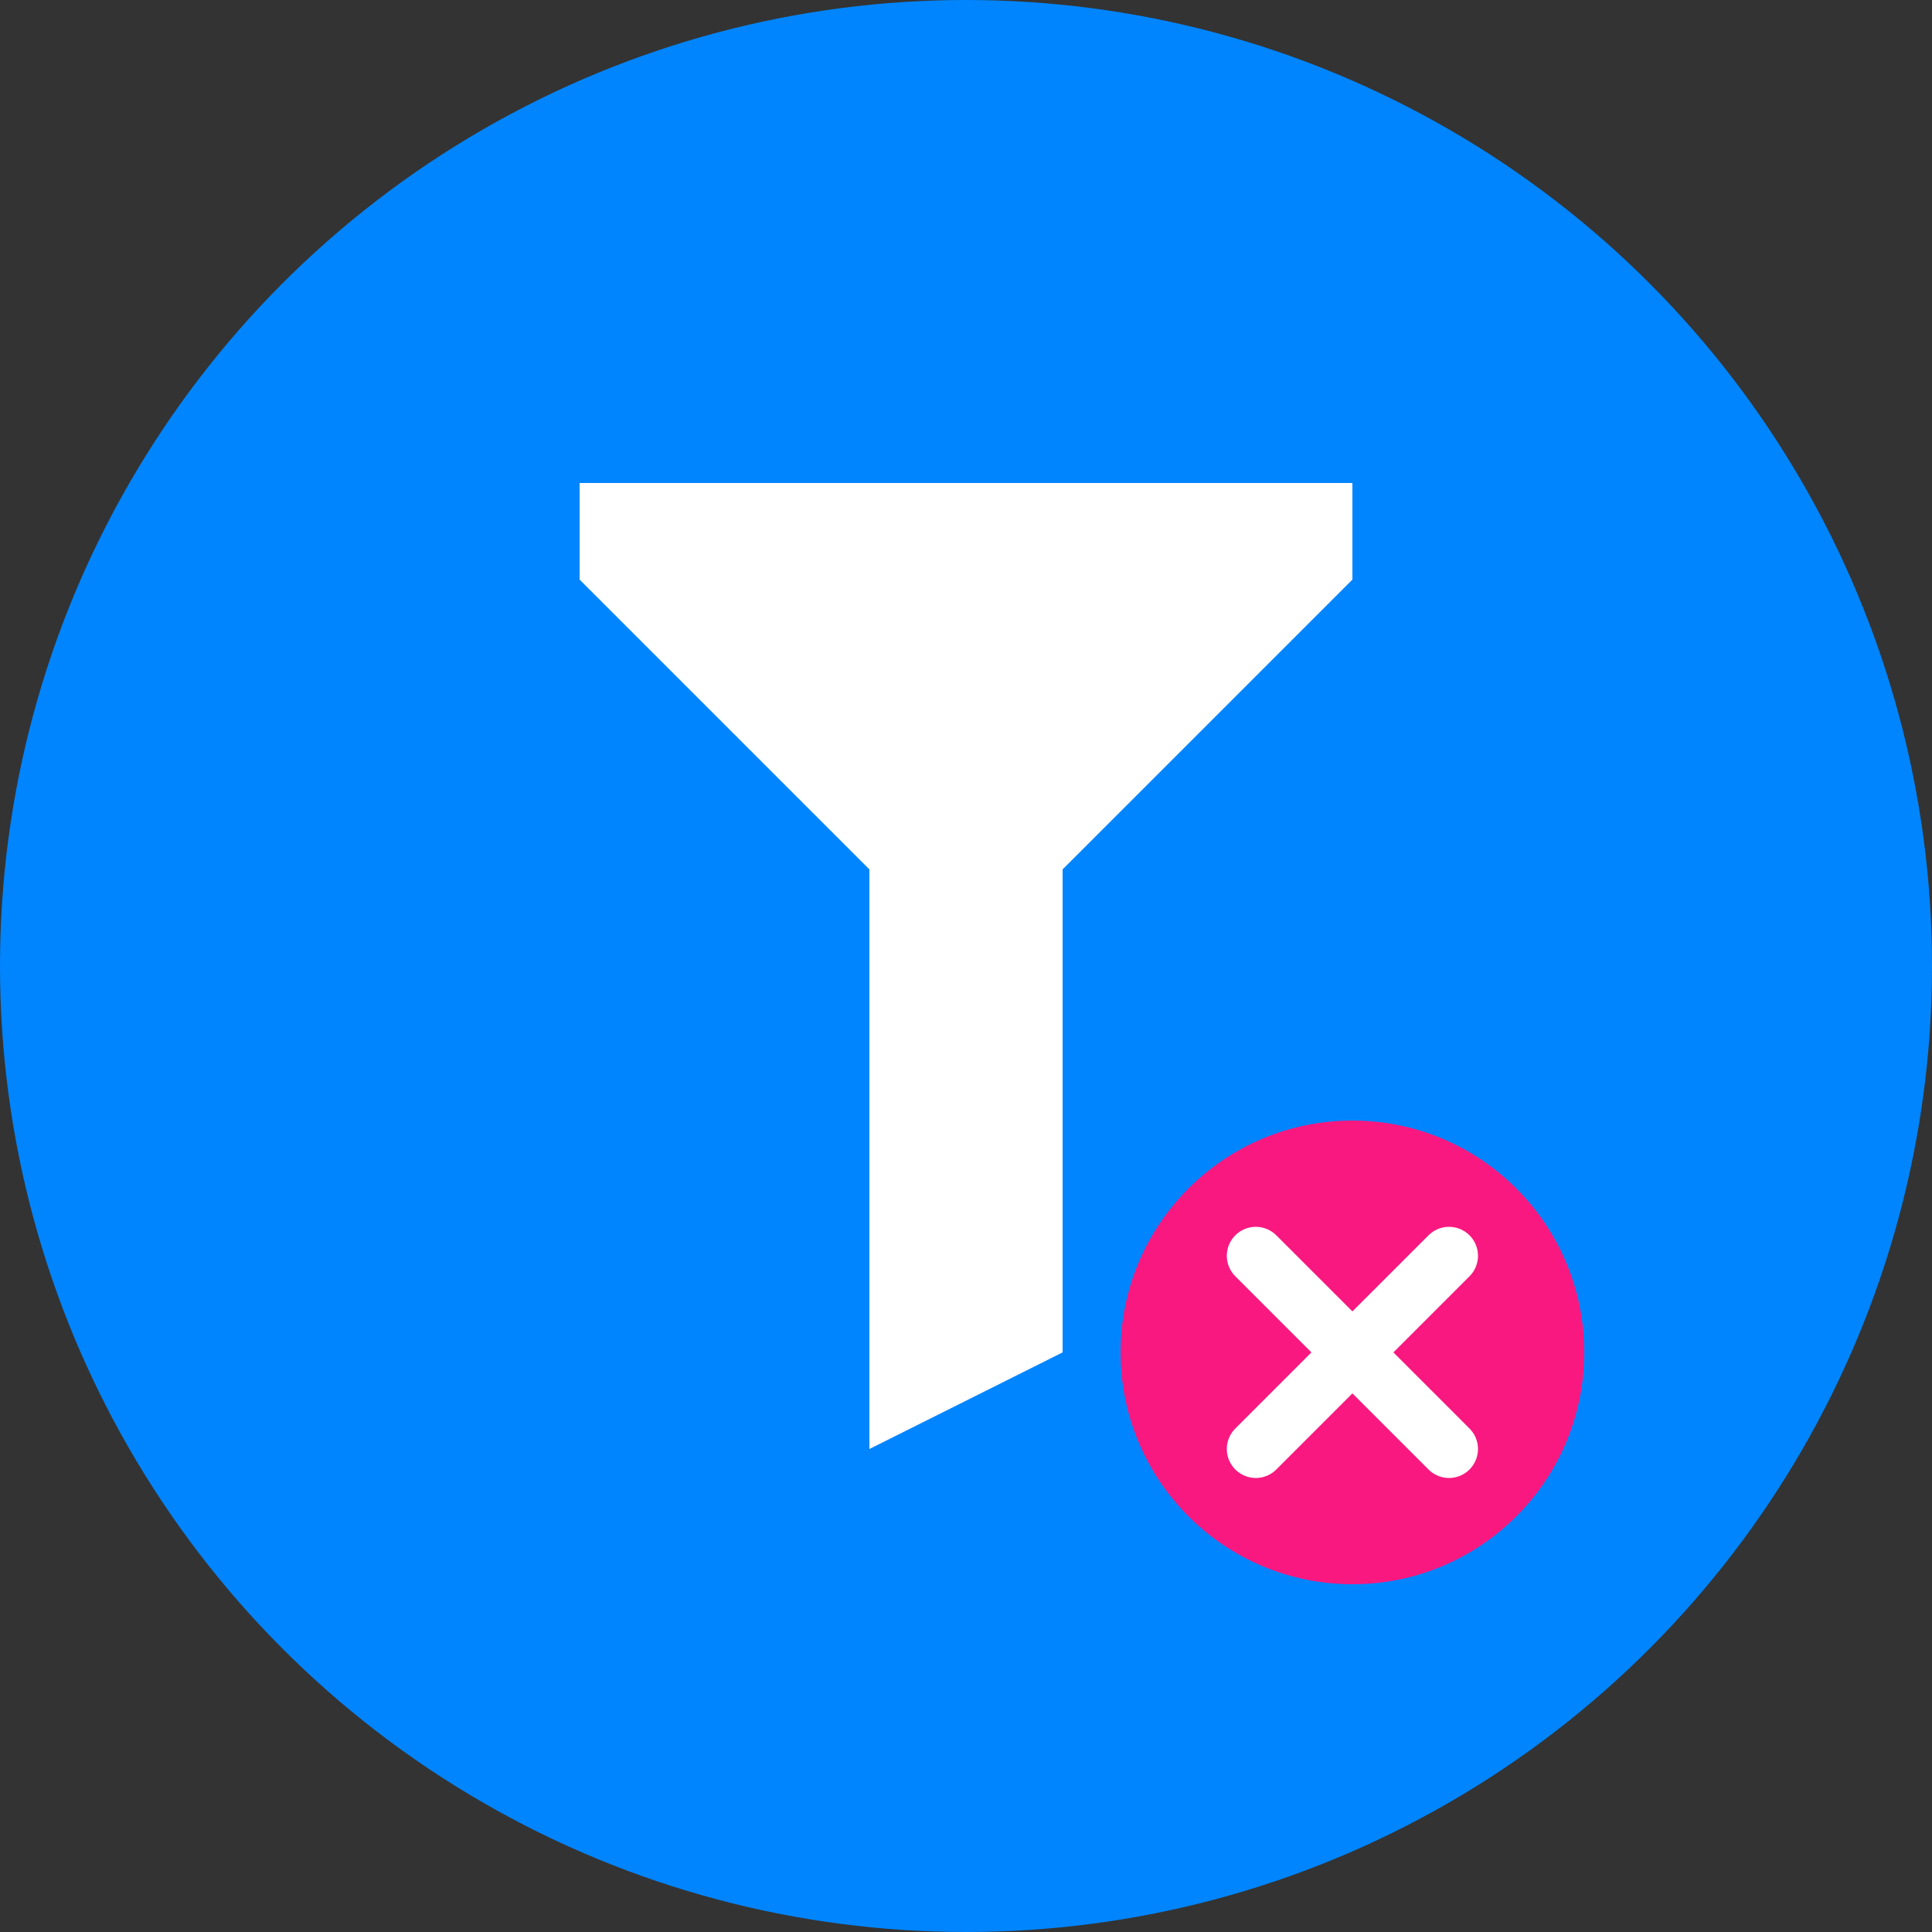
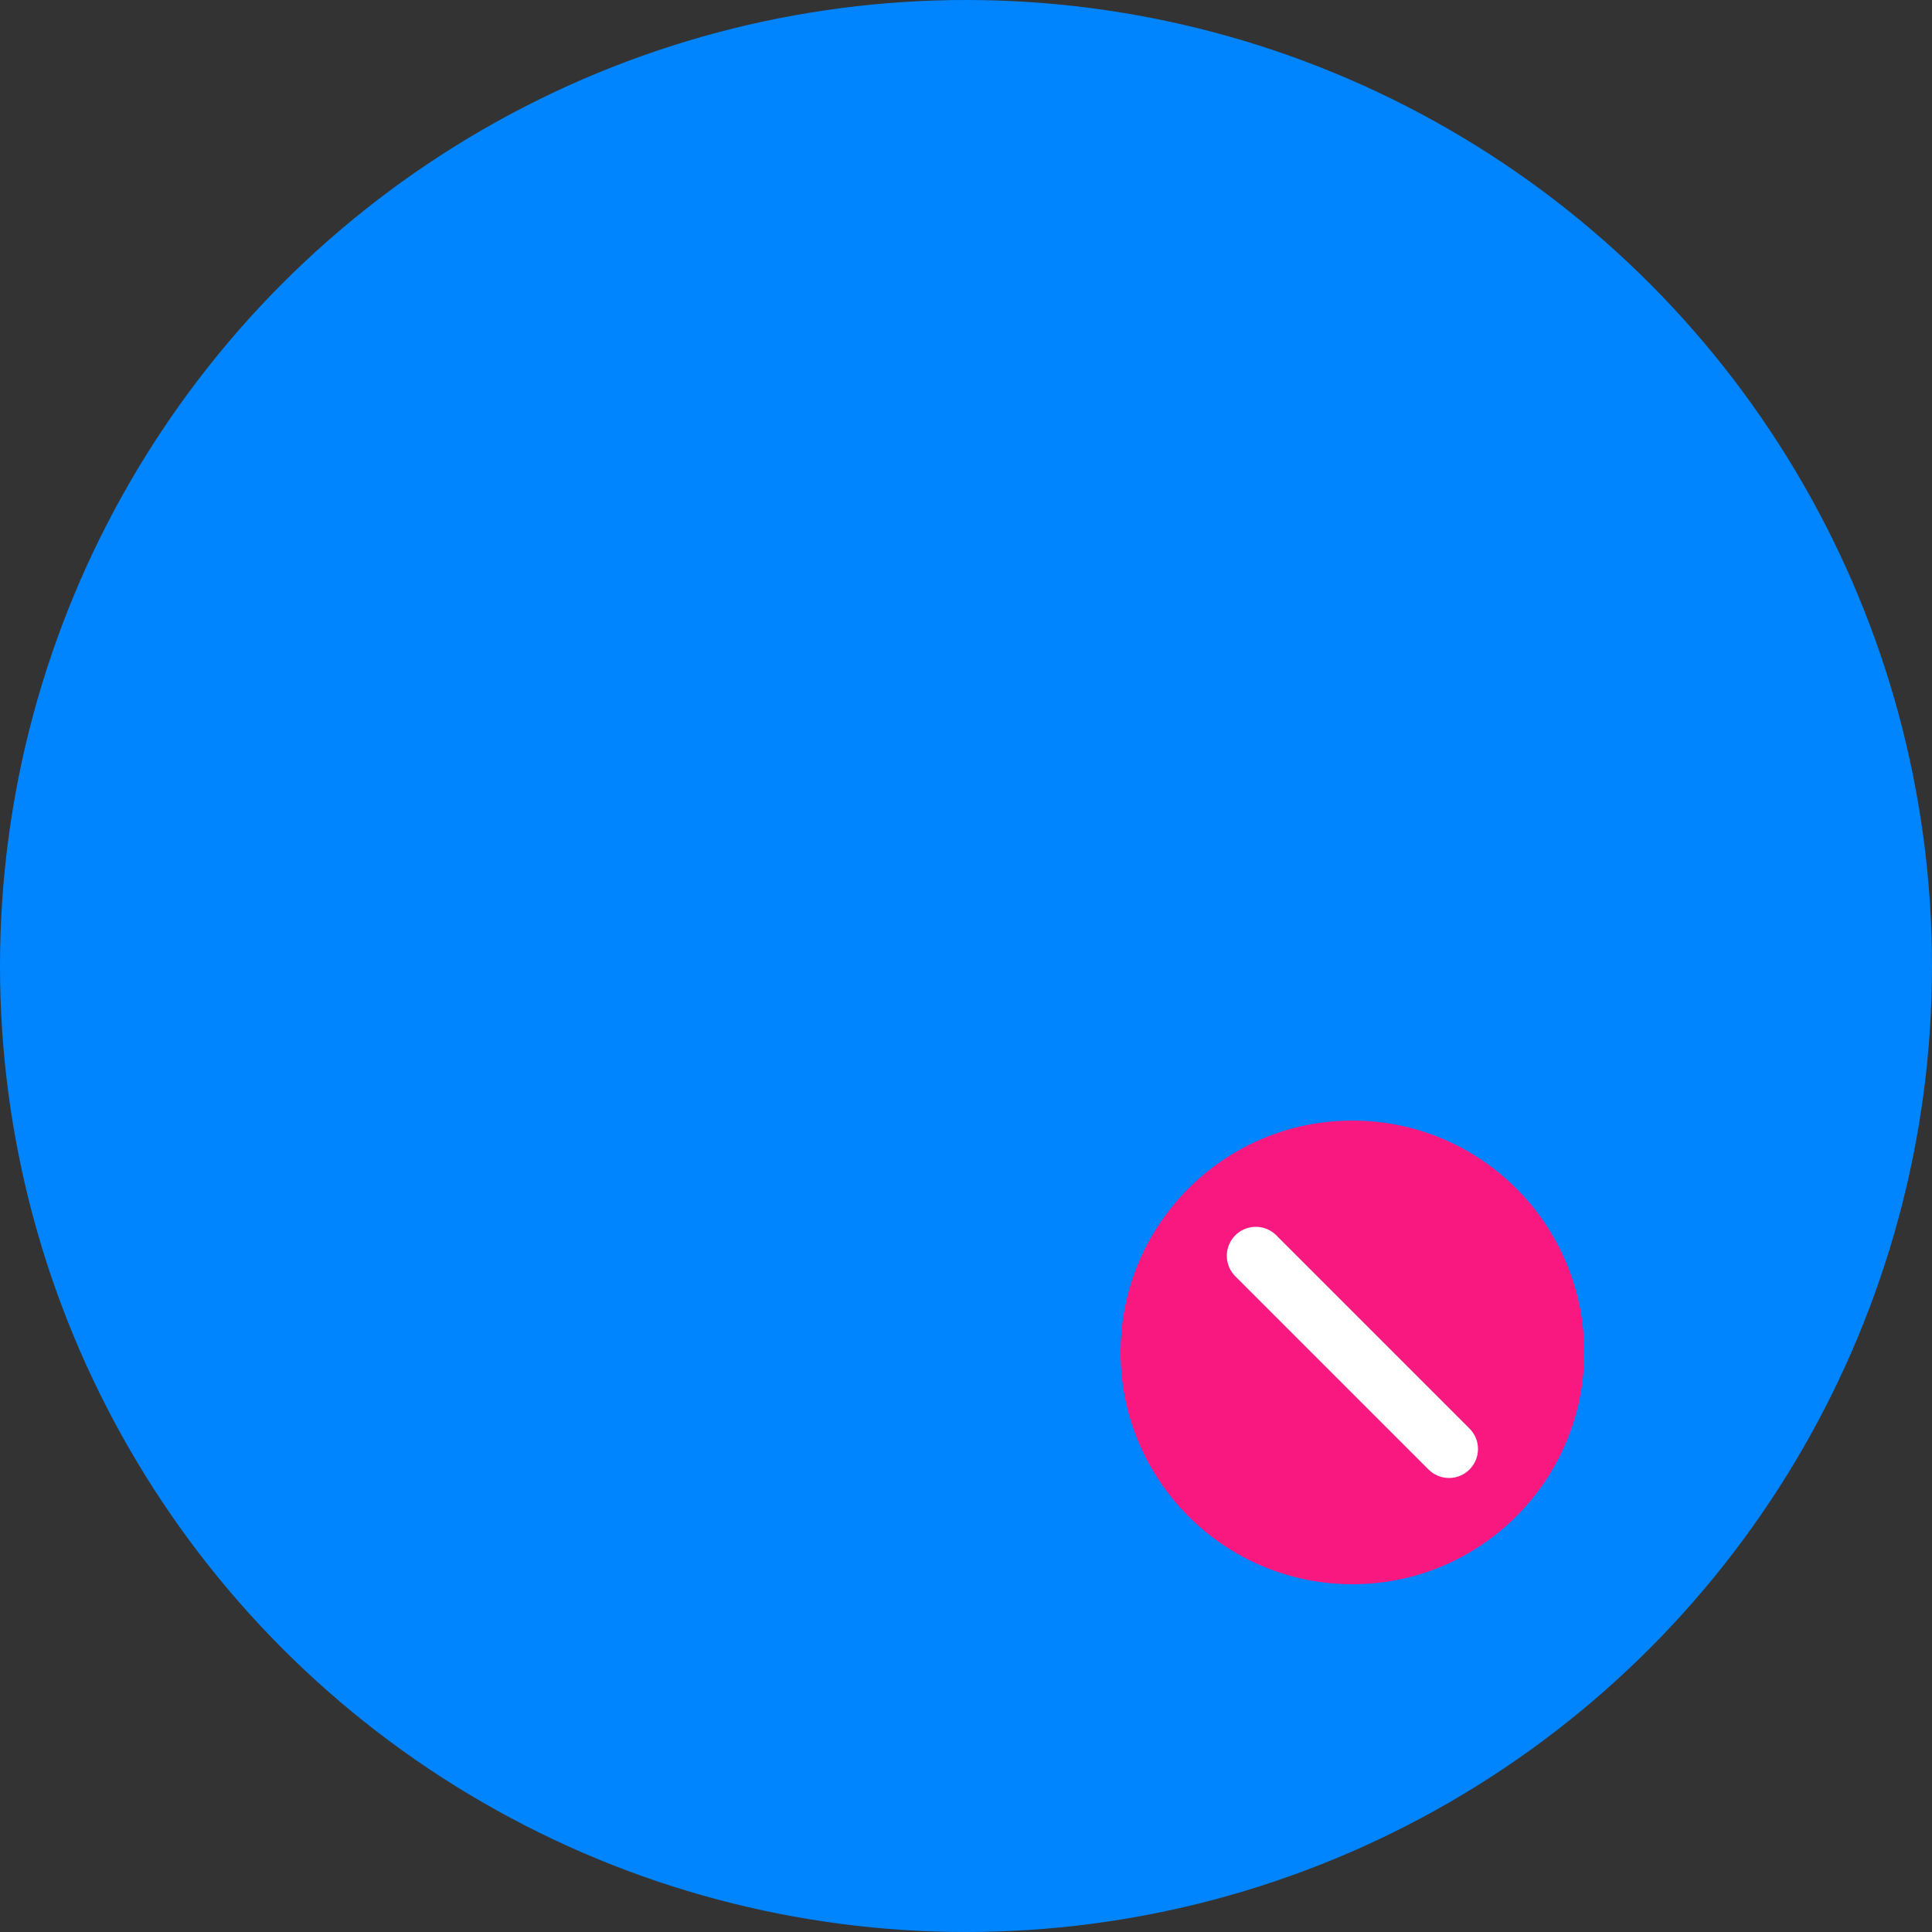
<svg xmlns="http://www.w3.org/2000/svg" viewBox="0 0 100 100">
  <rect x="0" y="0" width="100" height="100" fill="#333333" stroke="none" />
  <circle cx="50" cy="50" r="50" fill="#0085ff" />
-   <path d="M30 25 L70 25 L70 30 L55 45 L55 70 L45 75 L45 45 L30 30 Z" fill="white" />
  <g transform="translate(60, 60)">
    <circle cx="10" cy="10" r="12" fill="#f91880" />
-     <path d="M5 5 L15 15 M15 5 L5 15" stroke="white" stroke-width="3" stroke-linecap="round" />
+     <path d="M5 5 L15 15 M15 5 " stroke="white" stroke-width="3" stroke-linecap="round" />
  </g>
</svg>